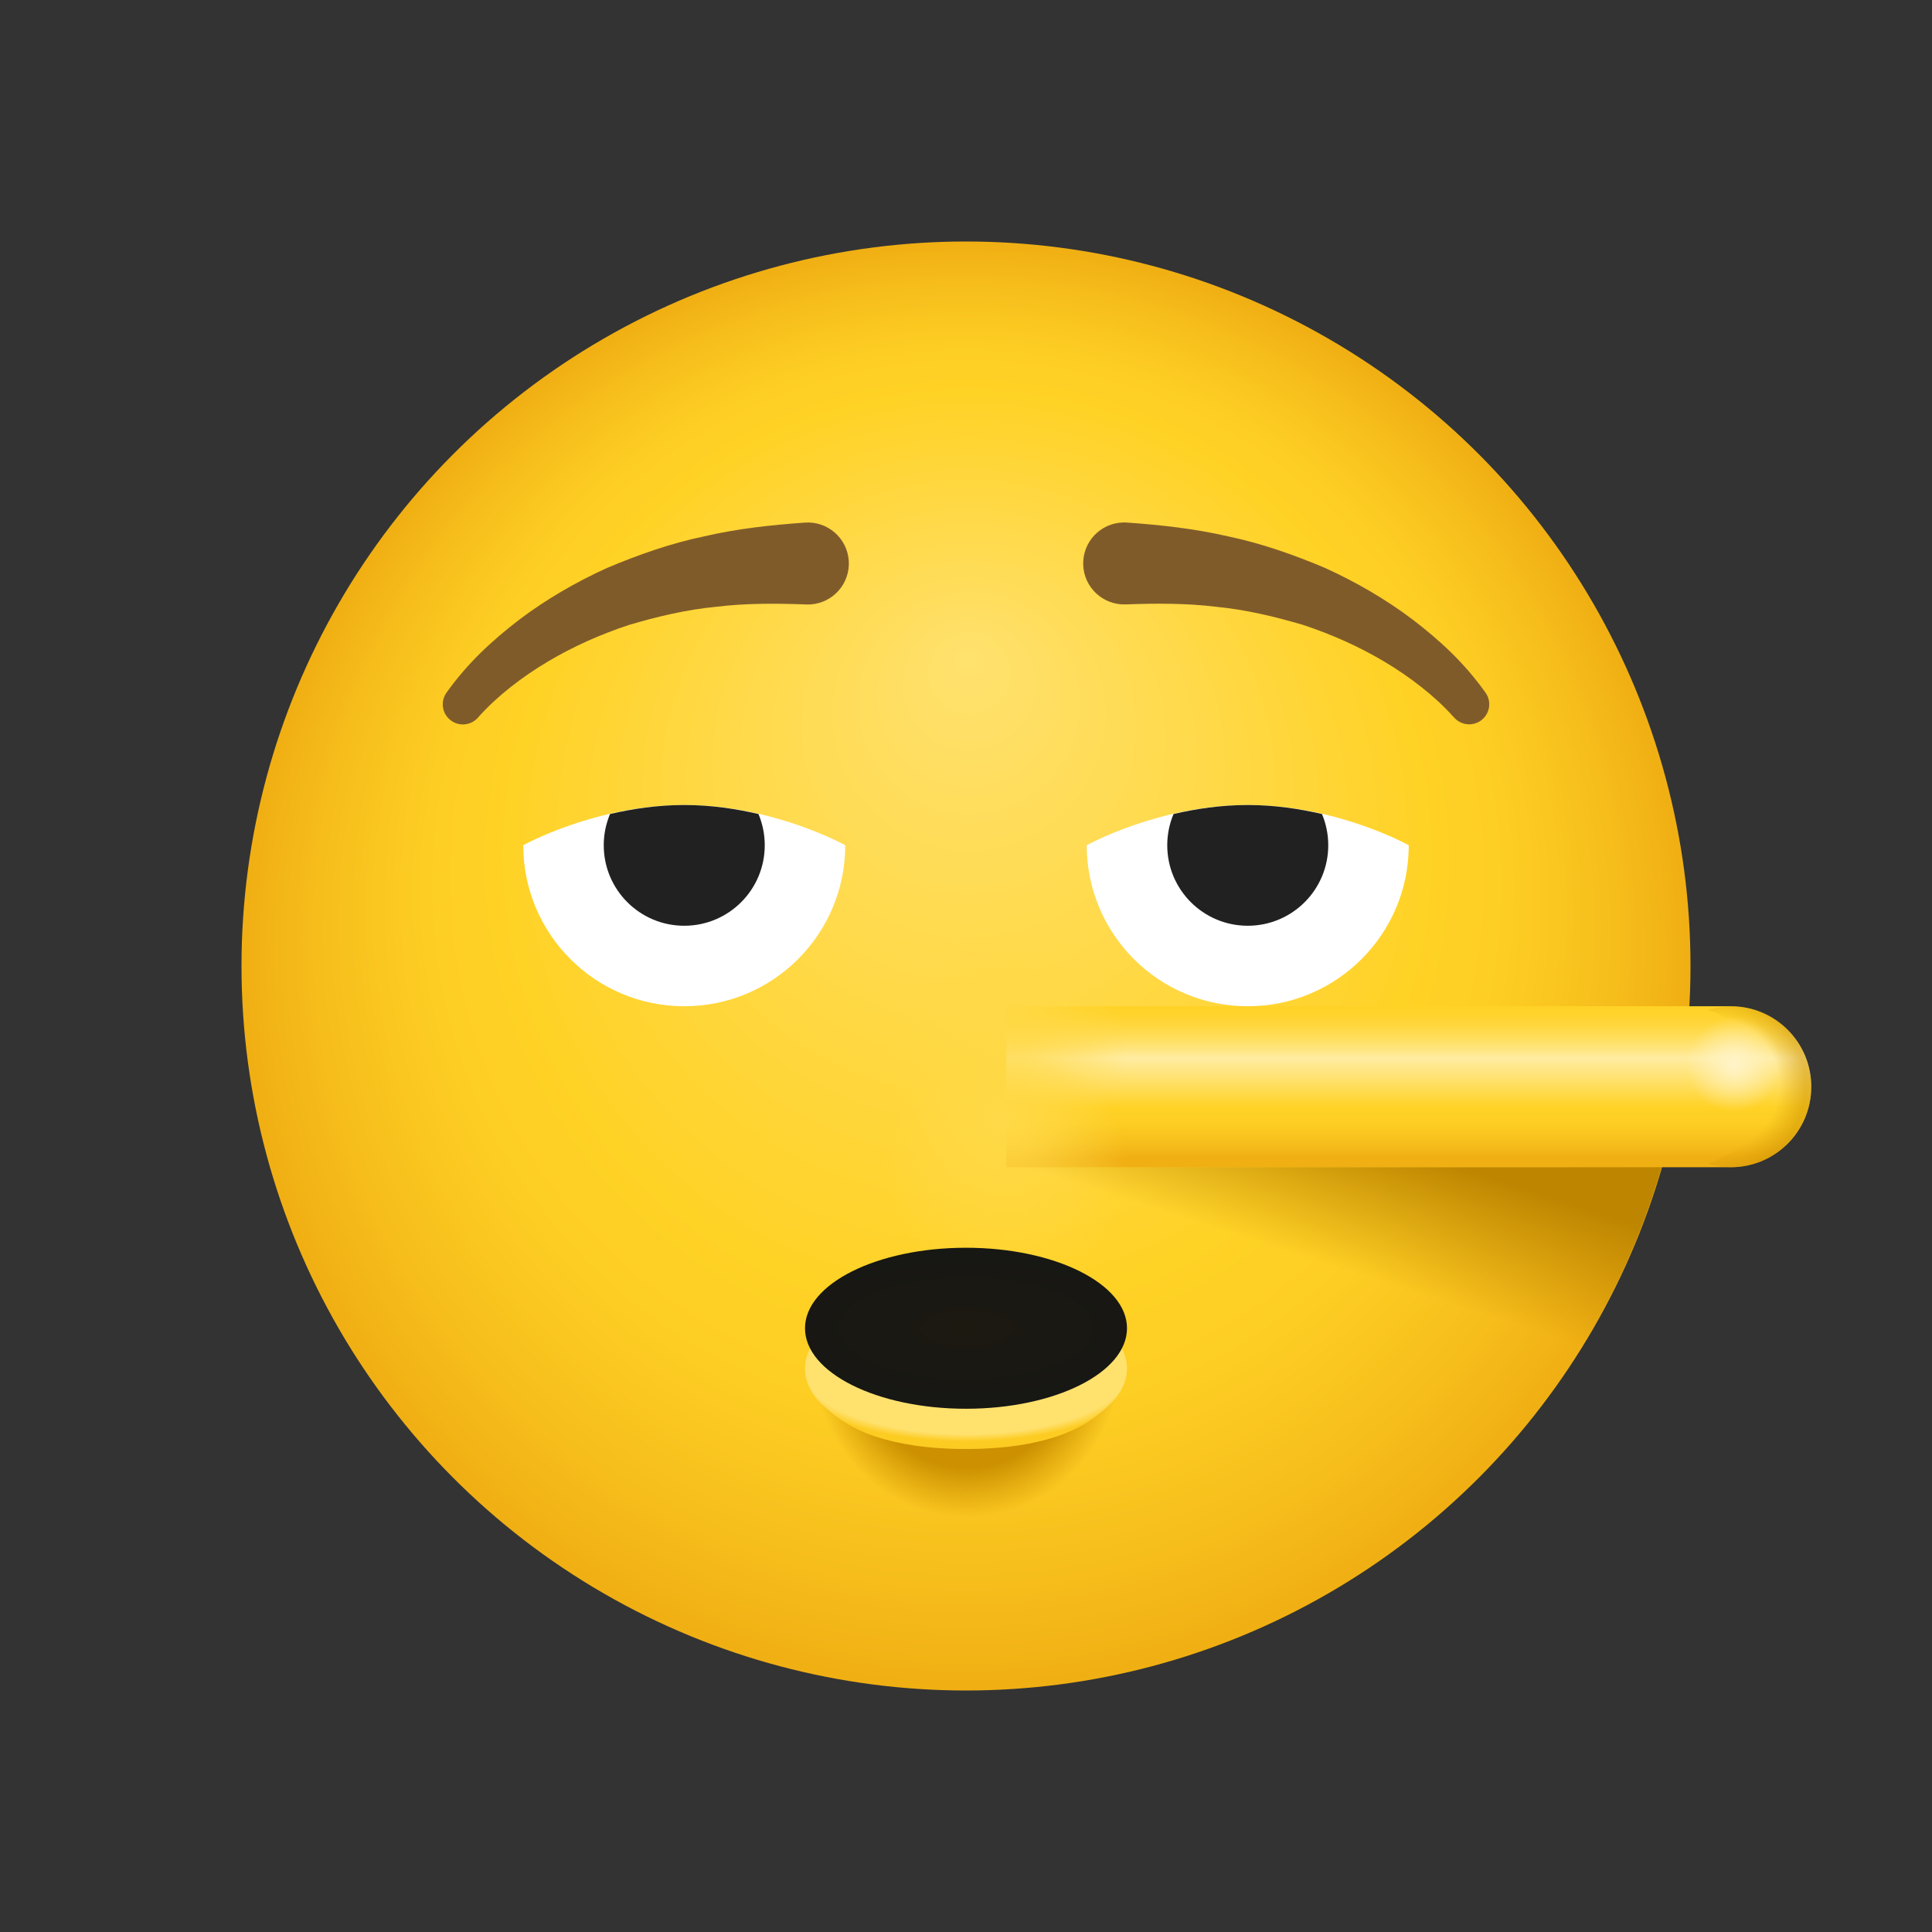
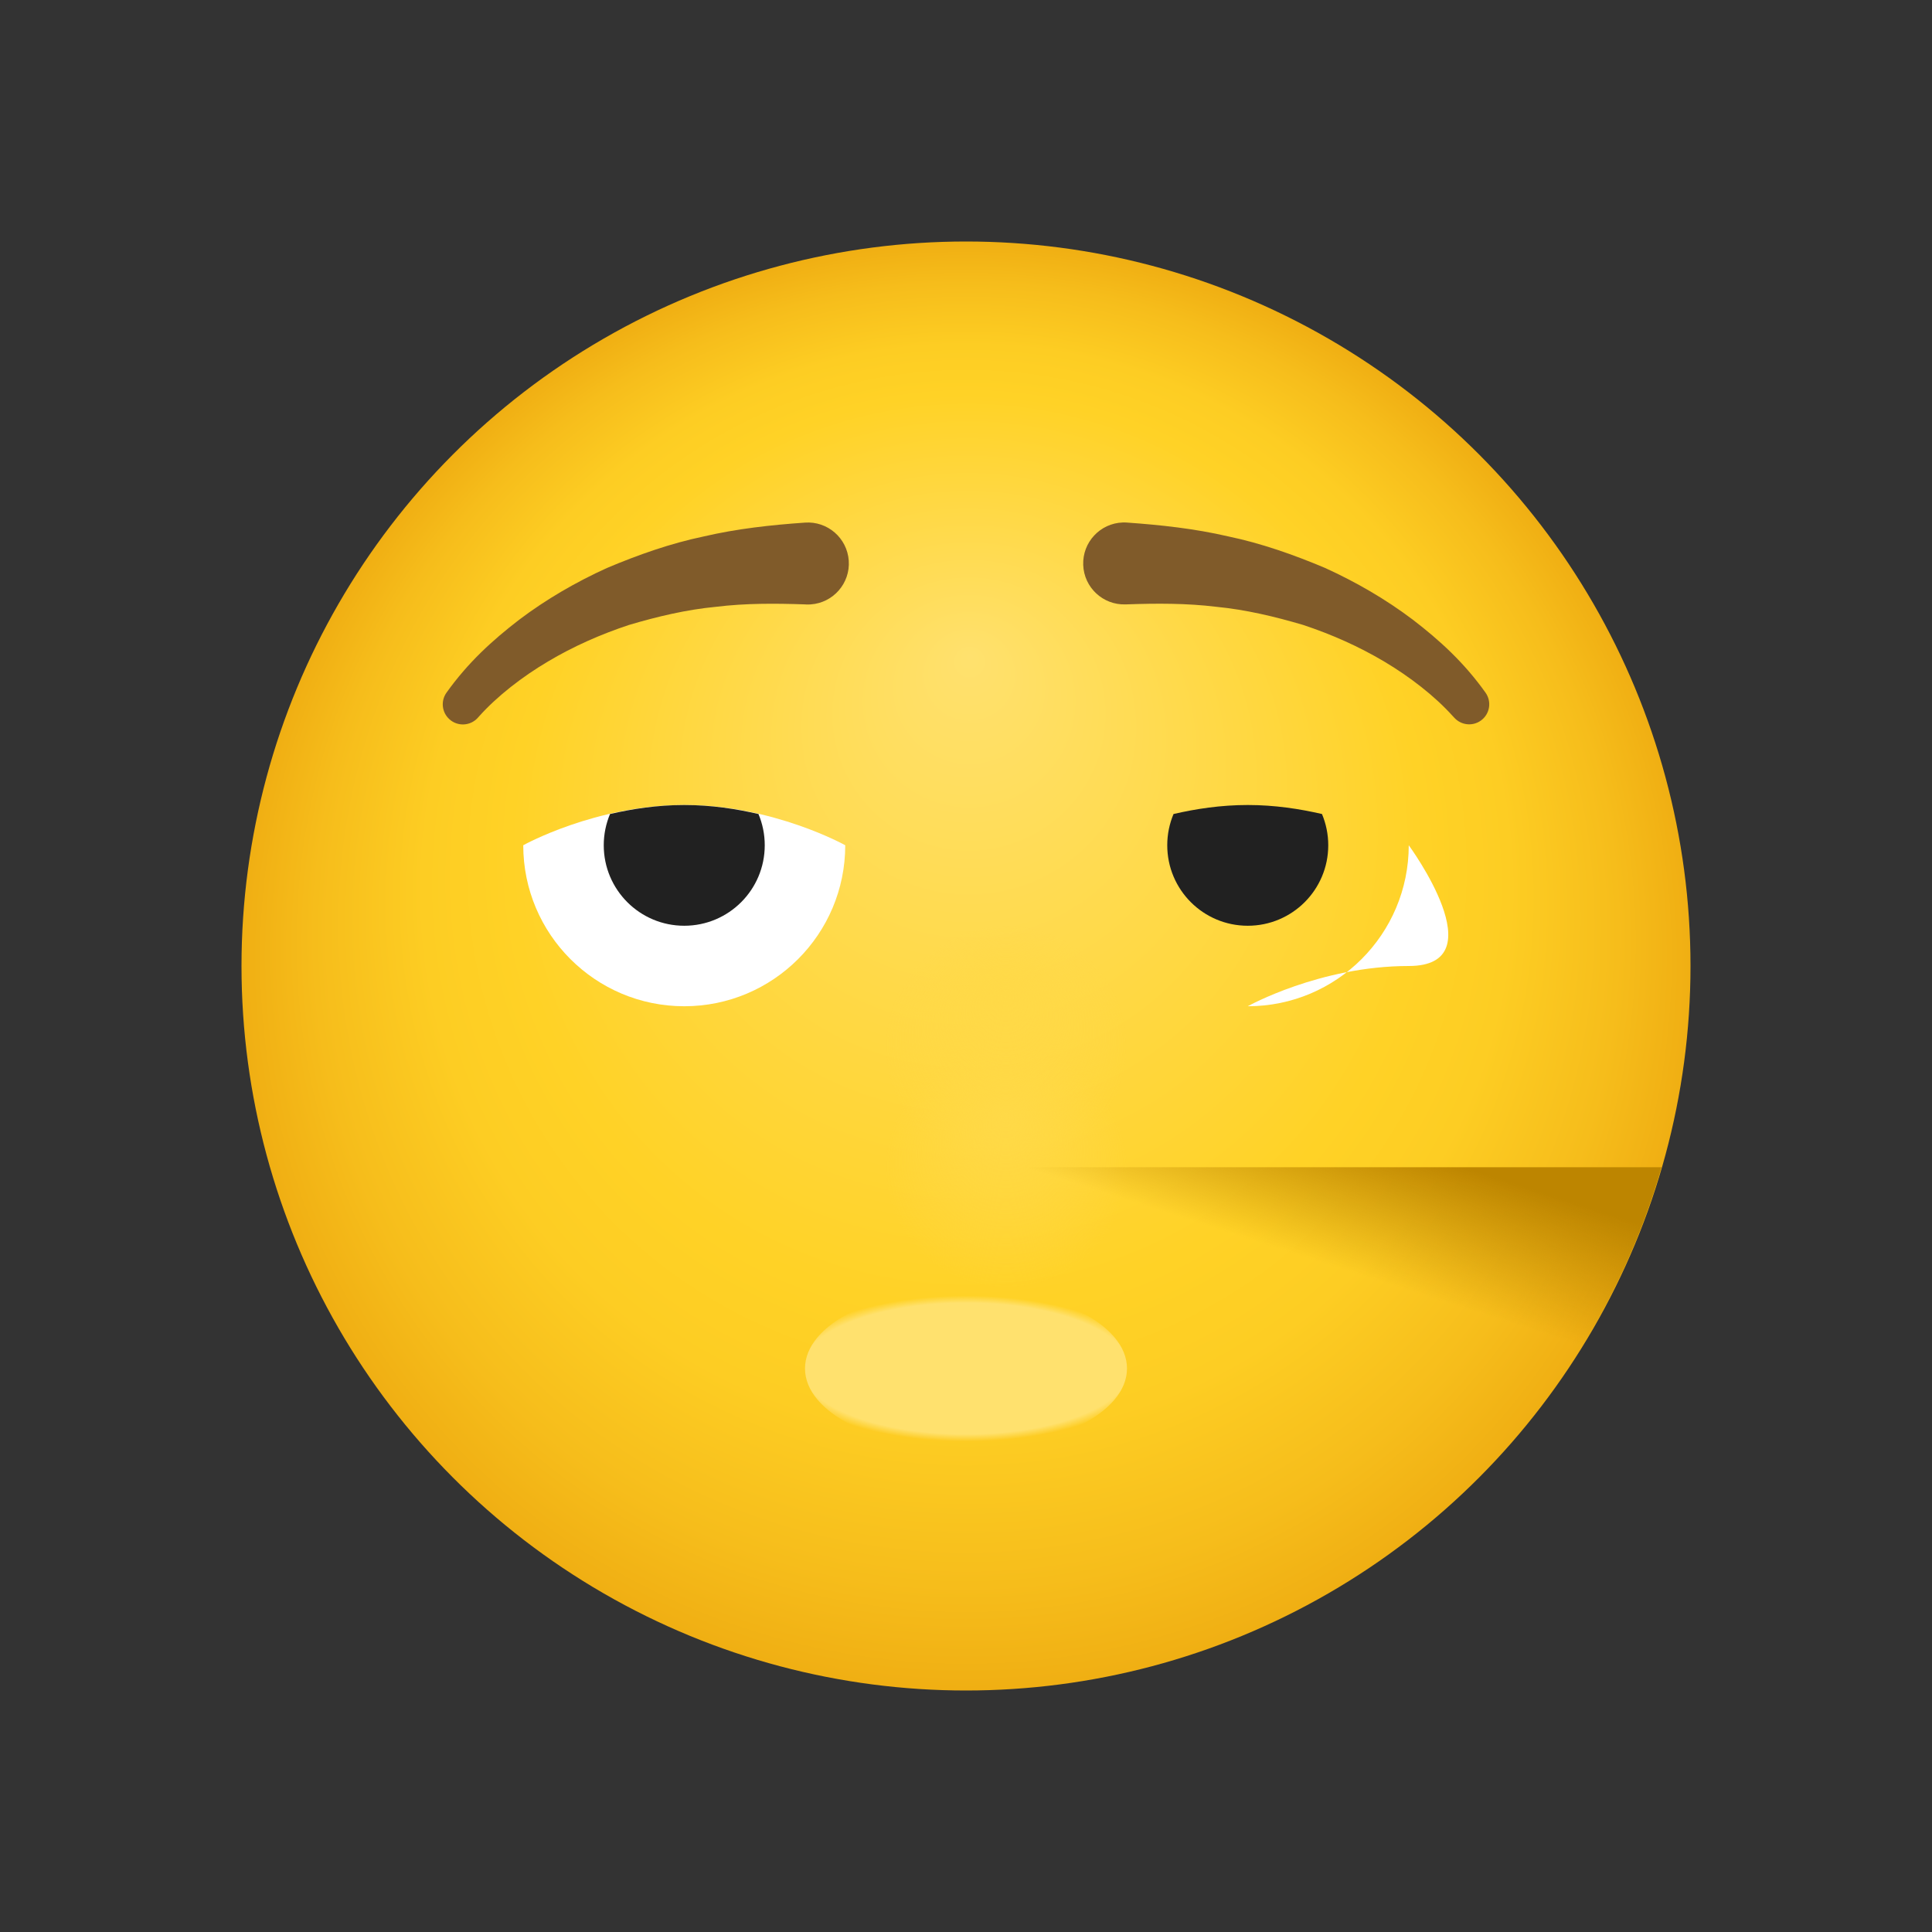
<svg xmlns="http://www.w3.org/2000/svg" viewBox="0 0 48 48" width="20px" height="20px">
  <rect x="0" y="0" width="48" height="48" fill="#333333" stroke="none" />
  <radialGradient id="9v6eQWZN8rWjzRc_segtra" cx="840" cy="24" r="18" fx="839.905" fy="16.289" gradientTransform="matrix(-1 0 0 1 864 0)" gradientUnits="userSpaceOnUse">
    <stop offset="0" stop-color="#ffe16e" />
    <stop offset=".629" stop-color="#ffd226" />
    <stop offset=".75" stop-color="#fdcd23" />
    <stop offset=".899" stop-color="#f6bd1b" />
    <stop offset=".999" stop-color="#f0af13" />
  </radialGradient>
  <circle cx="24" cy="24" r="18" fill="url(#9v6eQWZN8rWjzRc_segtra)" />
  <path fill="#805b2a" d="M36.093,17.791c-0.449-0.501-1.075-0.982-1.701-1.354c-0.637-0.379-1.317-0.679-2.017-0.911 c-0.709-0.209-1.427-0.38-2.163-0.451c-0.732-0.089-1.474-0.086-2.211-0.06l-0.035,0.001c-0.562,0.02-1.034-0.419-1.054-0.981 c-0.02-0.562,0.419-1.034,0.981-1.054c0.036-0.001,0.073-0.001,0.108,0.002c0.844,0.06,1.685,0.151,2.511,0.343 c0.828,0.173,1.633,0.457,2.41,0.785c0.771,0.351,1.505,0.776,2.178,1.284c0.677,0.52,1.277,1.069,1.807,1.813 c0.16,0.224,0.108,0.535-0.116,0.695c-0.209,0.149-0.493,0.114-0.661-0.073L36.093,17.791z" />
  <path fill="#805b2a" d="M11.093,17.209c0.531-0.744,1.131-1.293,1.807-1.813c0.673-0.508,1.408-0.934,2.178-1.284 c0.777-0.328,1.582-0.612,2.41-0.785c0.826-0.192,1.667-0.284,2.511-0.343c0.561-0.04,1.048,0.383,1.088,0.944 c0.04,0.561-0.383,1.048-0.944,1.088c-0.036,0.003-0.072,0.003-0.107,0.002L20,15.016c-0.737-0.026-1.479-0.03-2.211,0.06 c-0.736,0.07-1.454,0.241-2.163,0.451c-0.7,0.232-1.381,0.531-2.017,0.911c-0.627,0.371-1.252,0.853-1.701,1.354l-0.037,0.041 c-0.184,0.205-0.499,0.222-0.704,0.038C10.975,17.699,10.947,17.413,11.093,17.209z" />
-   <path fill="#fff" d="M35,21c0,2.209-1.791,4-4,4s-4-1.791-4-4c0,0,1.791-1,4-1S35,21,35,21z" />
+   <path fill="#fff" d="M35,21c0,2.209-1.791,4-4,4c0,0,1.791-1,4-1S35,21,35,21z" />
  <path fill="#212121" d="M29.156,20.224C29.056,20.463,29,20.725,29,21c0,1.105,0.895,2,2,2s2-0.895,2-2 c0-0.275-0.056-0.537-0.156-0.776C32.29,20.096,31.669,20,31,20S29.71,20.096,29.156,20.224z" />
  <path fill="#fff" d="M13,21c0,2.209,1.791,4,4,4s4-1.791,4-4c0,0-1.791-1-4-1S13,21,13,21z" />
  <path fill="#212121" d="M18.844,20.224C18.944,20.463,19,20.725,19,21c0,1.105-0.895,2-2,2s-2-0.895-2-2 c0-0.275,0.056-0.537,0.156-0.776C15.71,20.096,16.331,20,17,20S18.29,20.096,18.844,20.224z" />
  <linearGradient id="9v6eQWZN8rWjzRc_segtrb" x1="35" x2="35" y1="24.99" y2="28.776" gradientUnits="userSpaceOnUse">
    <stop offset="0" stop-color="#ffd226" />
    <stop offset=".053" stop-color="#ffd32b" />
    <stop offset=".118" stop-color="#ffd63b" />
    <stop offset=".191" stop-color="#ffdc54" />
    <stop offset=".268" stop-color="#ffe377" />
    <stop offset=".343" stop-color="#ffeca1" />
    <stop offset=".67" stop-color="#ffd226" />
    <stop offset=".777" stop-color="#fdcd23" />
    <stop offset=".91" stop-color="#f6bd1b" />
    <stop offset=".999" stop-color="#f0af13" />
  </linearGradient>
-   <path fill="url(#9v6eQWZN8rWjzRc_segtrb)" d="M43,29H25v-4h18c1.105,0,2,0.895,2,2v0C45,28.105,44.105,29,43,29z" />
  <radialGradient id="9v6eQWZN8rWjzRc_segtrc" cx="25" cy="26" r="3" fx="24.984" fy="24.715" gradientUnits="userSpaceOnUse">
    <stop offset=".004" stop-color="#ffd947" />
    <stop offset="1" stop-color="#ffd947" stop-opacity="0" />
  </radialGradient>
  <circle cx="25" cy="26" r="3" fill="url(#9v6eQWZN8rWjzRc_segtrc)" />
  <radialGradient id="9v6eQWZN8rWjzRc_segtrd" cx="25" cy="29" r="3" fx="24.984" fy="27.715" gradientUnits="userSpaceOnUse">
    <stop offset=".004" stop-color="#ffd947" />
    <stop offset="1" stop-color="#ffd947" stop-opacity="0" />
  </radialGradient>
  <circle cx="25" cy="29" r="3" fill="url(#9v6eQWZN8rWjzRc_segtrd)" />
  <radialGradient id="9v6eQWZN8rWjzRc_segtre" cx="42.561" cy="26.96" r="2.281" gradientUnits="userSpaceOnUse">
    <stop offset=".719" stop-color="#cc9000" stop-opacity="0" />
    <stop offset="1" stop-color="#cc9000" stop-opacity=".5" />
  </radialGradient>
-   <path fill="url(#9v6eQWZN8rWjzRc_segtre)" d="M43,25c-0.2,0-0.389,0.038-0.571,0.093c0.824,0.247,1.429,1.003,1.429,1.907 s-0.604,1.66-1.429,1.907C42.611,28.962,42.8,29,43,29c1.105,0,2-0.895,2-2S44.105,25,43,25z" />
  <linearGradient id="9v6eQWZN8rWjzRc_segtrf" x1="33.447" x2="32.425" y1="28.061" y2="31.241" gradientUnits="userSpaceOnUse">
    <stop offset="0" stop-color="#bd8500" />
    <stop offset="1" stop-color="#bd8500" stop-opacity="0" />
  </linearGradient>
  <path fill="url(#9v6eQWZN8rWjzRc_segtrf)" d="M39.139,33.713c0.928-1.444,1.655-3.026,2.142-4.713H25L39.139,33.713z" />
  <radialGradient id="9v6eQWZN8rWjzRc_segtrg" cx="43.086" cy="26.45" r="1.18" gradientUnits="userSpaceOnUse">
    <stop offset=".004" stop-color="#fff4c9" />
    <stop offset="1" stop-color="#fff4c9" stop-opacity="0" />
  </radialGradient>
-   <circle cx="43.086" cy="26.45" r="1.18" fill="url(#9v6eQWZN8rWjzRc_segtrg)" />
  <radialGradient id="9v6eQWZN8rWjzRc_segtrh" cx="205.333" cy="72" r="2.264" gradientTransform="matrix(2 0 0 .8 -386.667 -23.6)" gradientUnits="userSpaceOnUse">
    <stop offset=".899" stop-color="#ffe16e" />
    <stop offset="1" stop-color="#ffe16e" stop-opacity="0" />
  </radialGradient>
  <ellipse cx="24" cy="34" fill="url(#9v6eQWZN8rWjzRc_segtrh)" rx="4" ry="2" />
  <radialGradient id="9v6eQWZN8rWjzRc_segtri" cx="205.333" cy="69.75" r="2.264" gradientTransform="matrix(2 0 0 .8 -386.667 -22.8)" gradientUnits="userSpaceOnUse">
    <stop offset="0" stop-color="#1c1911" />
    <stop offset=".999" stop-color="#171714" />
  </radialGradient>
-   <ellipse cx="24" cy="33" fill="url(#9v6eQWZN8rWjzRc_segtri)" rx="4" ry="2" />
  <radialGradient id="9v6eQWZN8rWjzRc_segtrj" cx="24.027" cy="47.269" r="2.896" gradientTransform="matrix(1.333 0 0 1.413 -8 -33.188)" gradientUnits="userSpaceOnUse">
    <stop offset=".696" stop-color="#cc9000" />
    <stop offset="1" stop-color="#cc9000" stop-opacity="0" />
  </radialGradient>
-   <path fill="url(#9v6eQWZN8rWjzRc_segtrj)" d="M24,36c-3.869,0-4-2-4-2s0.095,4,4,4s4-4,4-4S27.869,36,24,36z" />
</svg>